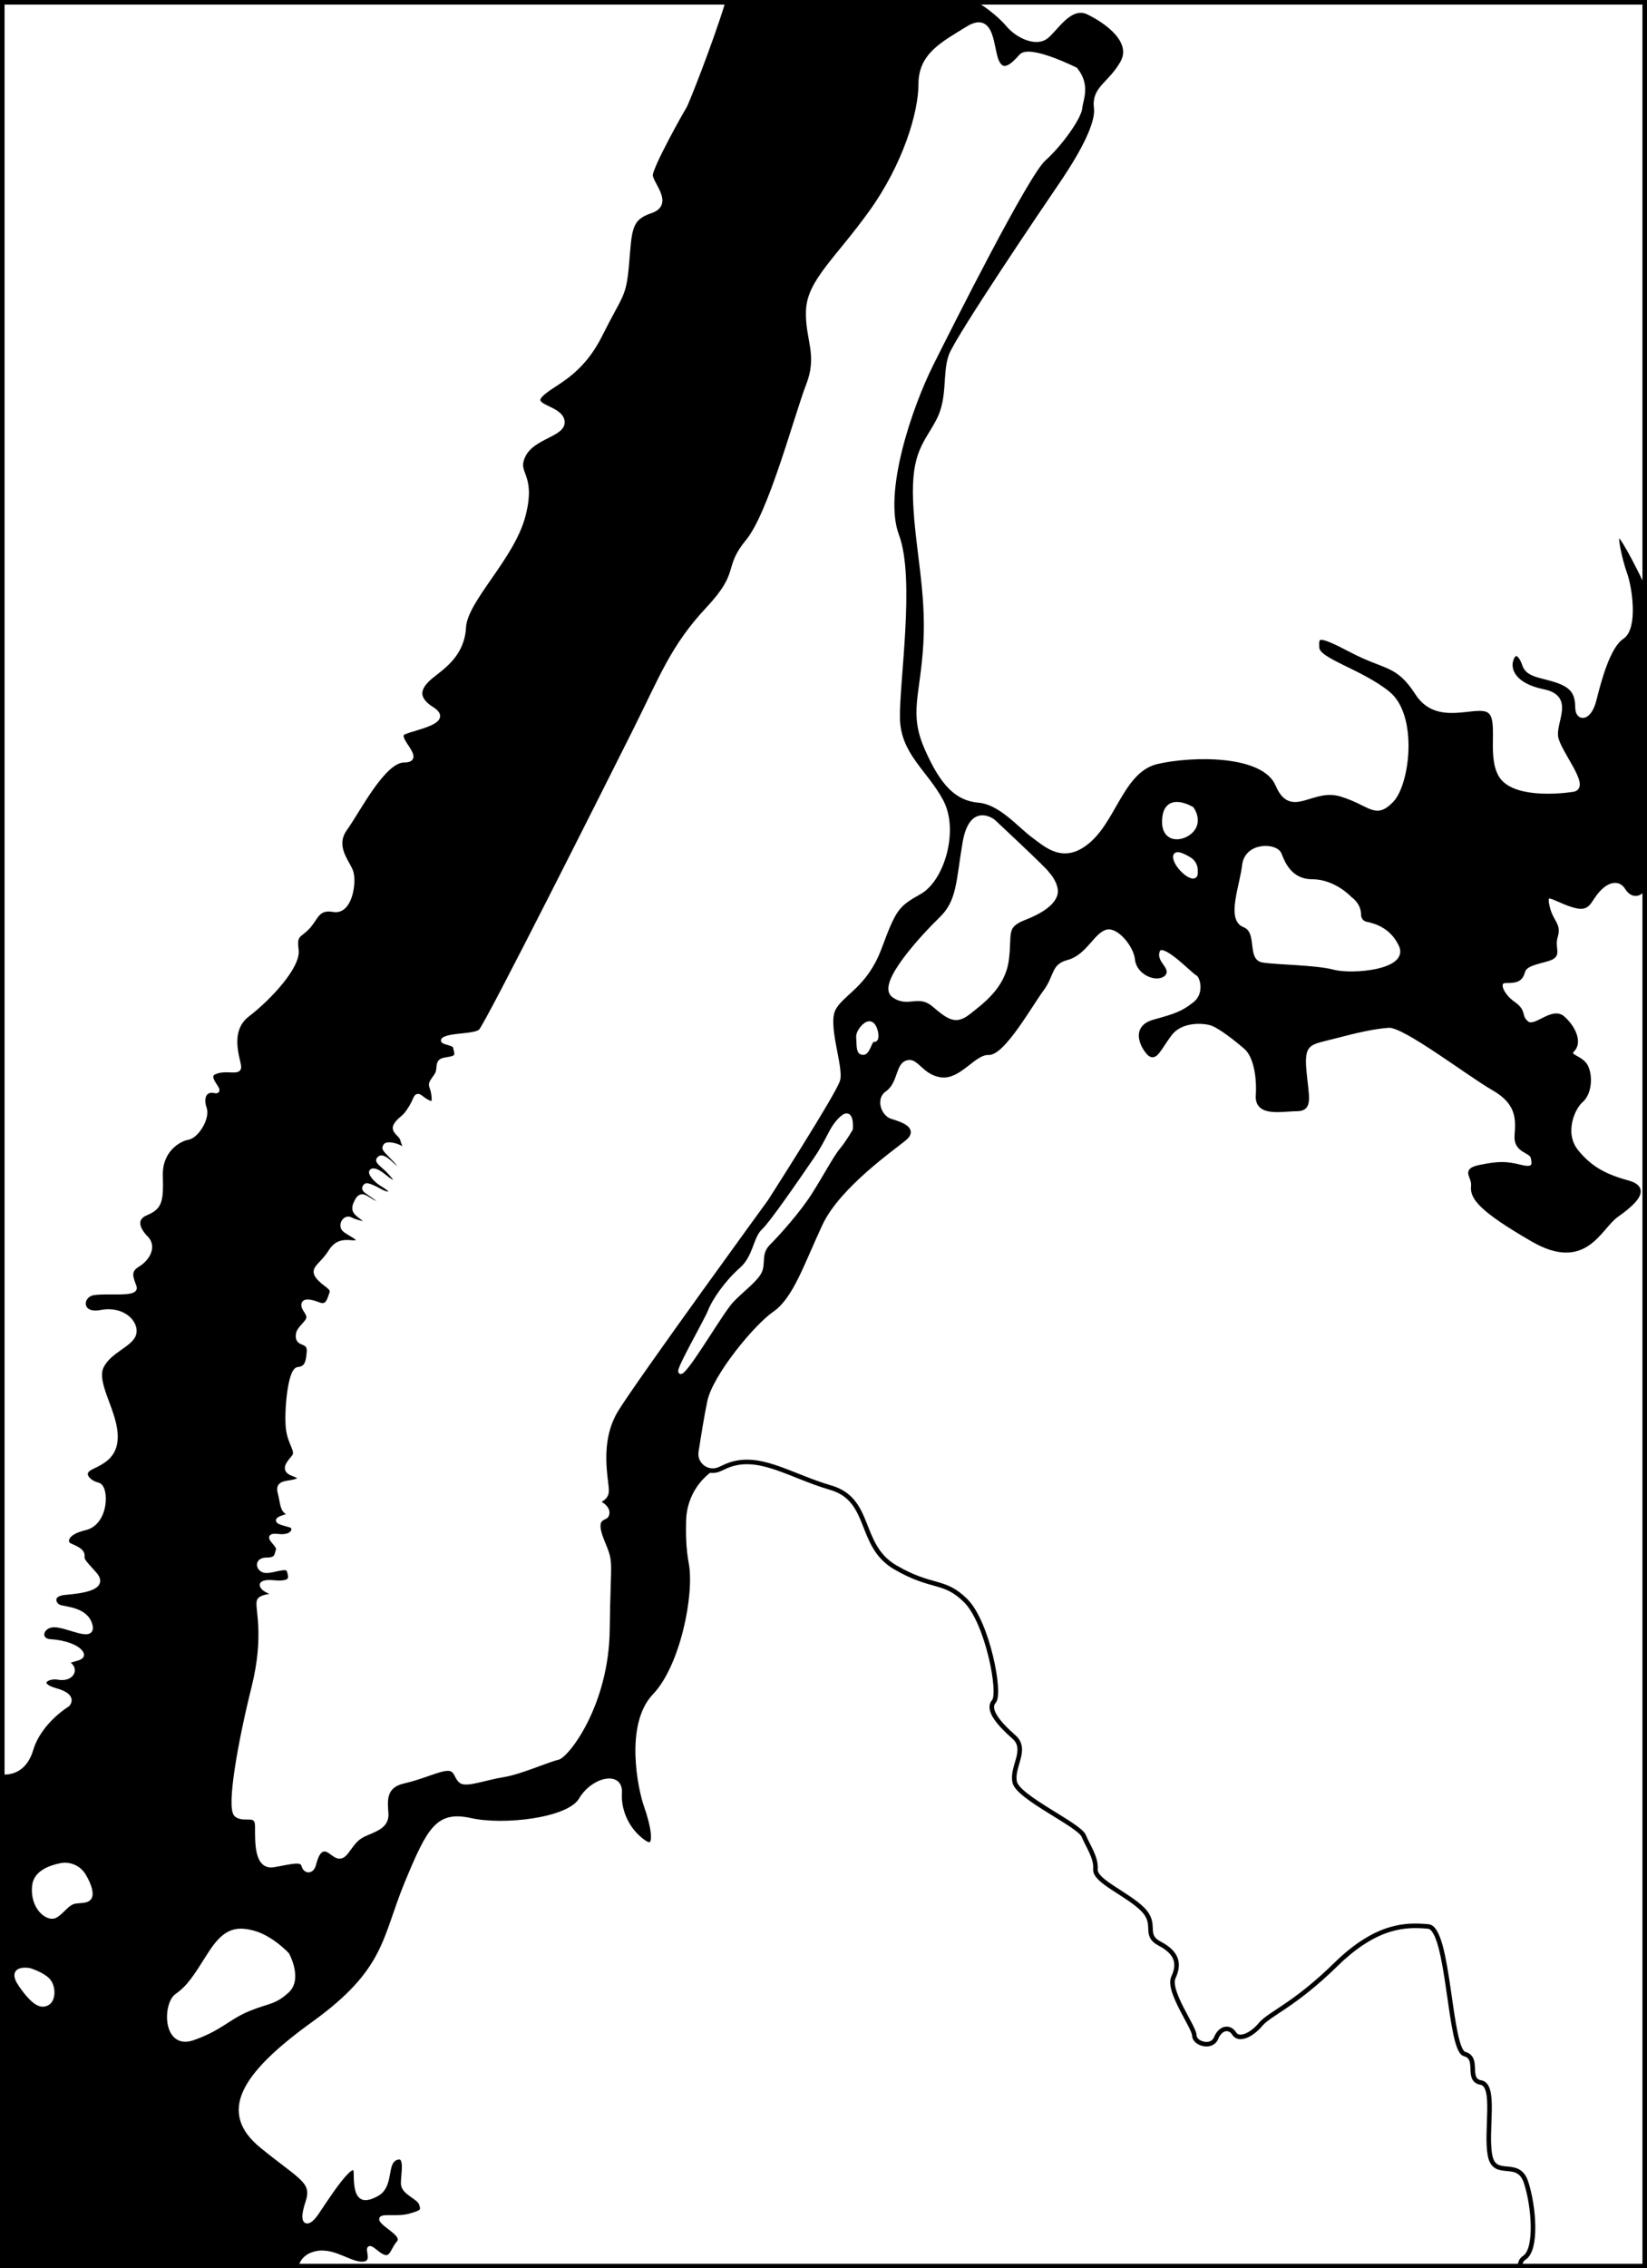
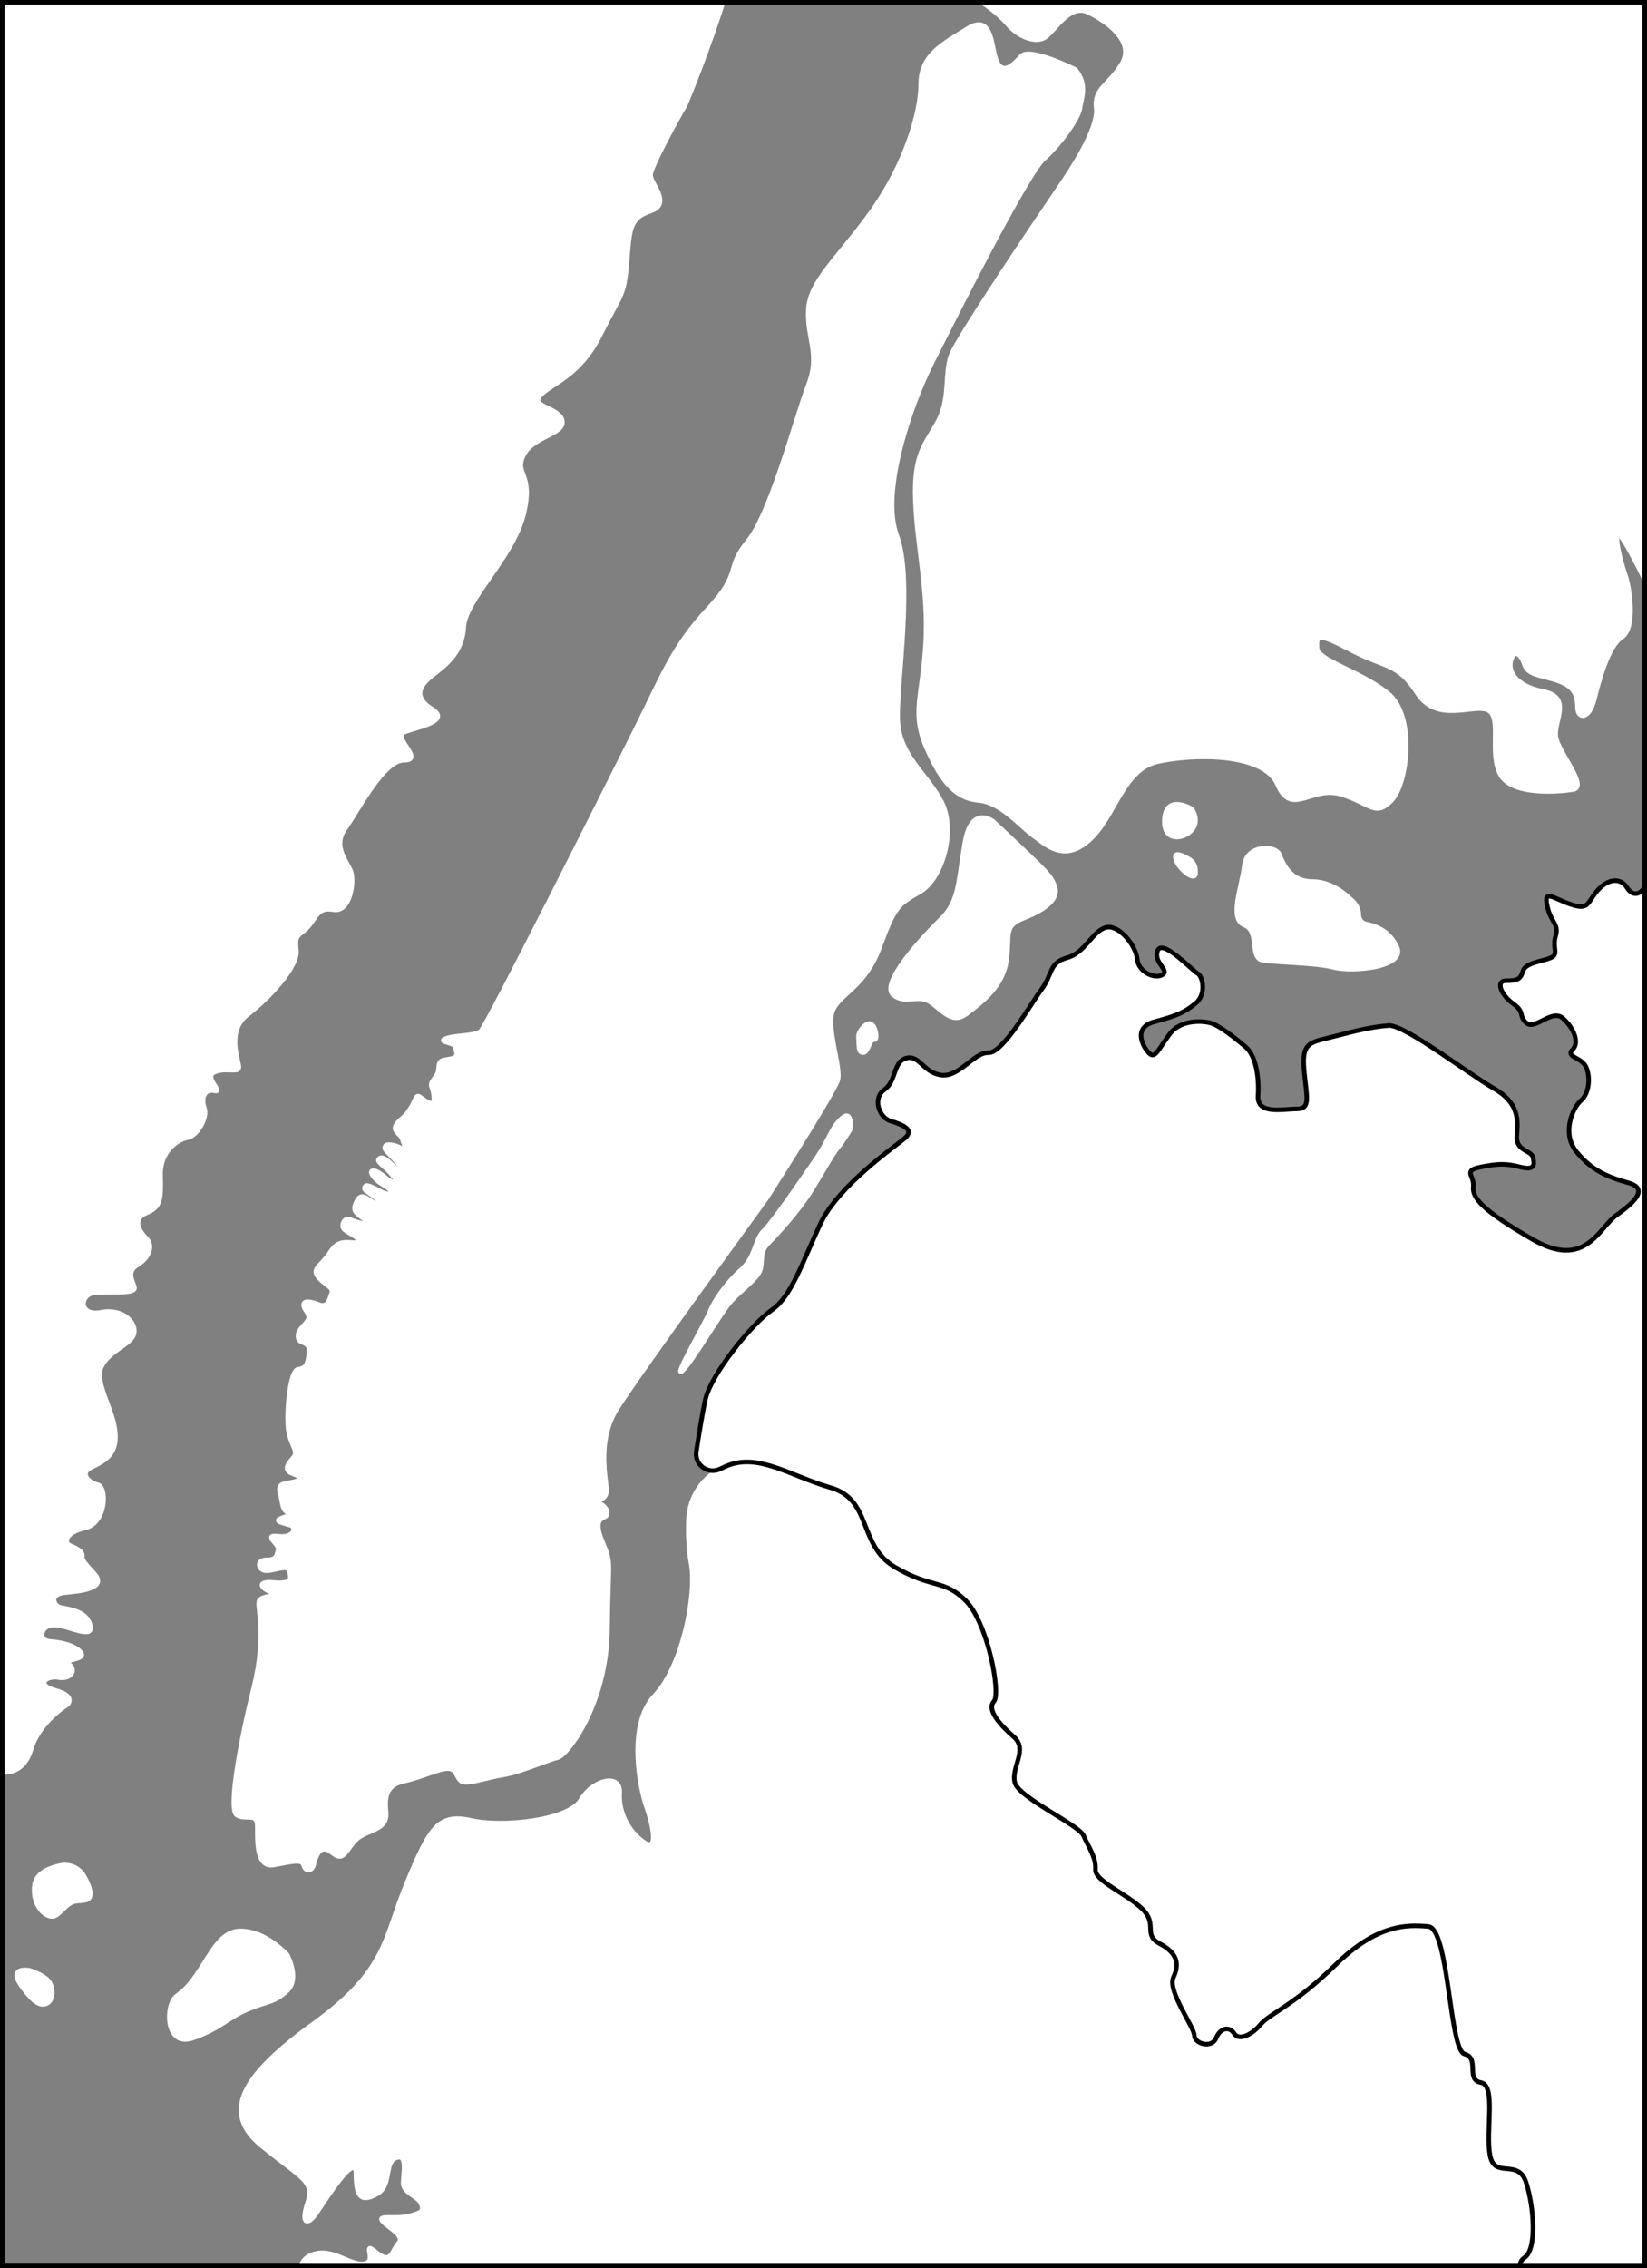
<svg xmlns="http://www.w3.org/2000/svg" xmlns:xlink="http://www.w3.org/1999/xlink" version="1.1" id="Layer_1" x="0px" y="0px" viewBox="0 0 451.65 621.74" style="enable-background:new 0 0 451.65 621.74;" xml:space="preserve">
  <rect x="0" y="0" width="451.65" height="621.74" fill="#808080" stroke="none" />
  <style type="text/css">
	.st0{clip-path:url(#SVGID_00000120555604215152742850000014386991340331539629_);}
	
		.st1{clip-path:url(#SVGID_00000120555604215152742850000014386991340331539629_);fill:#FFFFFF;stroke:#FFFFFF;stroke-width:1.25;stroke-miterlimit:10;}
	
		.st2{clip-path:url(#SVGID_00000120555604215152742850000014386991340331539629_);fill:#FFFFFF;stroke:#000000;stroke-width:1.25;stroke-miterlimit:10;}
</style>
  <g>
    <defs>
      <rect id="SVGID_1_" width="451.65" height="621.74" />
    </defs>
    <clipPath id="SVGID_00000011011550846008365520000004284029293443461550_">
      <use xlink:href="#SVGID_1_" style="overflow:visible;" />
    </clipPath>
    <g style="clip-path:url(#SVGID_00000011011550846008365520000004284029293443461550_);">
-       <rect x="0.62" y="0.62" width="450.4" height="620.49" />
      <path d="M450.4,1.25v619.24H1.25V1.25H450.4 M451.65,0H0v621.74h451.65V0L451.65,0z" />
    </g>
    <path style="clip-path:url(#SVGID_00000011011550846008365520000004284029293443461550_);fill:#FFFFFF;stroke:#FFFFFF;stroke-width:1.25;stroke-miterlimit:10;" d="   M0,485.65c0,0,6.21,1.53,8.51-6.14s9.98-12.28,9.98-12.28s2.48-2.31-3.23-3.89c-5.71-1.58-2.56-4.14,0.79-3.55   c3.35,0.59,4.98-1.97,2.98-3.55s4.11-1.18,3.32-2.96c-0.79-1.77-4.73-3.15-8.47-3.35s-2.76-4.53,0.99-4.53s11.03,4.33,9.85,0   s-6.9-4.33-8.47-4.93c-1.58-0.59-2.76-3.55,1.58-3.94s11.62-1.18,8.08-5.12c-3.55-3.94-3.35-3.74-3.35-5.12   c0-1.38-2.36-2.17-3.55-2.76c-1.18-0.59-1.58-3.35,4.33-4.73c5.91-1.38,6.02-11.23,3.5-11.82c-2.52-0.59-5.08-3.15-1.93-4.73   s7.29-3.15,6.7-9.65c-0.59-6.5-5.91-13.79-3.74-18.13c2.17-4.33,8.08-5.91,8.87-8.87c0.79-2.96-2.96-7.09-9.06-5.91   s-5.91-4.73-1.97-5.32c3.94-0.59,11.83,0.59,11.14-1.58c-0.7-2.17-2.07-4.33,0.88-6.11c2.96-1.77,4.53-5.12,2.36-7.29   c-2.17-2.17-3.74-5.32,0-6.9c3.74-1.58,4.14-3.15,3.94-10.25c-0.2-7.09,5.12-10.05,7.49-10.44c2.36-0.39,5.52-5.32,4.53-8.08   c-0.99-2.76,0-5.32,2.76-4.73s-3.15-3.74,0-5.12c3.15-1.38,6.7,0.39,6.7-1.38s-3.55-9.85,2.36-14.38s13.99-13.2,13.4-17.73   c-0.59-4.53,0.79-3.74,3.15-6.3c2.36-2.56,2.56-5.52,7.09-4.73s5.71-7.68,4.73-10.44c-0.99-2.76-5.12-6.9-1.58-11.82   c3.55-4.93,10.44-18.72,16.16-18.72s-3.35-6.3,0-7.68s13-2.96,7.68-6.3c-5.32-3.35-3.35-6.5-0.2-9.06   c3.15-2.56,8.47-5.91,8.87-13.4c0.39-7.49,13.4-19.11,16.35-30.74c2.96-11.62-2.56-11.03,0-16.35c2.56-5.32,11.29-5.71,10.67-9.46   c-0.62-3.74-9.09-3.74-5.94-7.09c3.15-3.35,10.64-5.12,16.35-16.55c5.71-11.43,6.5-10.25,7.29-19.51   c0.79-9.26,0.59-12.41,6.5-14.38s0-7.49,0-9.85s8.47-17.54,9.26-18.72c0.62-0.94,7.18-17.55,10.56-28.54H0V485.65z" />
    <path style="clip-path:url(#SVGID_00000011011550846008365520000004284029293443461550_);fill:#FFFFFF;stroke:#FFFFFF;stroke-width:1.25;stroke-miterlimit:10;" d="   M416.9,621.74c-0.16-1.16,0.06-2.22,1.14-2.92c3.48-2.24,2.64-13.93,0.45-20.64s-8.66-0.75-9.9-7.46   c-1.24-6.72,1.74-19.15-2.49-19.9s-0.25-6.69-4.48-7.82s-4.23-34.46-9.95-34.96c-5.72-0.5-13.93-0.75-25.37,10.45   c-11.44,11.19-18.16,13.43-20.64,16.42c-2.49,2.98-5.97,4.48-7.21,2.49c-1.24-1.99-3.73-1.74-4.97,1.24   c-1.24,2.98-5.97,1.49-5.97-0.75c0-2.24-7.46-12.19-5.72-15.92c1.74-3.73,0.99-6.72-3.73-9.2c-4.73-2.49-0.5-5.22-4.73-9.45   c-4.23-4.23-13.18-7.71-12.93-10.94c0.25-3.23-1.99-6.22-3.23-9.2c-1.24-2.98-17.91-10.45-18.9-14.67   c-0.99-4.23,3.73-8.95-0.25-12.44c-3.98-3.48-7.46-7.46-5.47-9.7c1.99-2.24-1.74-21.64-7.71-27.61s-9.2-3.23-19.4-9.2   c-10.2-5.97-6.22-18.49-17.66-21.8c-11.44-3.32-19.94-9.58-28.85-5.8c-0.08,0.03-0.16,0.07-0.24,0.1   c-5.87,2.52-9.72,8.23-9.91,14.61c-0.11,3.7-0.01,7.97,0.7,11.65c1.66,8.62-2.32,28.52-9.95,36.48   c-7.63,7.96-3.98,25.53-2.32,30.18c1.66,4.64,3.65,12.93-0.66,9.95c-4.31-2.98-6.96-8.29-6.63-13.6s-7.3-3.65-10.61,1.99   c-3.32,5.64-21.22,7.63-30.18,5.64c-8.95-1.99-11.28,1.99-17.58,17.24c-6.3,15.25-5.31,23.88-25.53,38.47   c-20.23,14.59-25.2,24.54-14.26,33.49s14.59,9.62,12.6,15.59s0,6.3,2.32,2.98c2.32-3.32,10.94-17.24,10.94-10.94   c0,6.3,1.33,7.96,5.64,5.64c4.31-2.32,1.99-8.62,5.31-9.95s1.99,4.31,1.99,6.96s4.31,3.65,4.97,5.64c0.66,1.99,0.33,2.32-3.32,3.32   c-3.65,0.99-8.95-0.44-7.3,1.44s6.22,3.91,4.35,6.02s-1.87,5.97-6.09,2.49s0.37,2.36-3.11,3.11c-3.48,0.75-8.08-3.73-13.06-2.86   c-2.49,0.44-3.98,1.8-4.49,3.61" />
    <path style="clip-path:url(#SVGID_00000011011550846008365520000004284029293443461550_);fill:#FFFFFF;stroke:#000000;stroke-width:1.25;stroke-miterlimit:10;" d="   M416.9,621.74c-0.16-1.16,0.06-2.22,1.14-2.92c3.48-2.24,2.64-13.93,0.45-20.64c-2.19-6.72-8.66-0.75-9.9-7.46   c-1.24-6.72,1.74-19.15-2.49-19.9c-4.23-0.75-0.25-6.69-4.48-7.82c-4.23-1.13-4.23-34.46-9.95-34.96   c-5.72-0.5-13.93-0.75-25.37,10.45c-11.44,11.19-18.16,13.43-20.64,16.42c-2.49,2.98-5.97,4.48-7.21,2.49s-3.73-1.74-4.97,1.24   c-1.24,2.98-5.97,1.49-5.97-0.75c0-2.24-7.46-12.19-5.72-15.92c1.74-3.73,0.99-6.72-3.73-9.2c-4.73-2.49-0.5-5.22-4.73-9.45   c-4.23-4.23-13.18-7.71-12.93-10.94c0.25-3.23-1.99-6.22-3.23-9.2c-1.24-2.98-17.91-10.45-18.9-14.67   c-0.99-4.23,3.73-8.95-0.25-12.44c-3.98-3.48-7.46-7.46-5.47-9.7c1.99-2.24-1.74-21.64-7.71-27.61c-5.97-5.97-9.2-3.23-19.4-9.2   s-6.22-18.49-17.66-21.8c-11.44-3.32-20.02-9.76-28.85-5.8c-0.51,0.23-1,0.46-1.47,0.68c-3.33,1.6-7.08-1.16-6.51-4.81   c0.75-4.89,1.67-10.47,2.41-13.95c1.55-7.3,13.04-21.22,18.35-24.87c5.31-3.65,8.29-12.93,13.26-23.55   c4.97-10.62,20.56-21.22,23.21-23.54c2.65-2.32-0.66-3.65-3.94-4.64c-3.28-0.99-5.01-6.3-1.7-8.62c3.32-2.32,2.32-7.63,5.97-8.62   s4.64,3.98,9.62,4.64c4.97,0.66,8.95-6.3,12.93-6.13c3.98,0.17,11.61-13.43,14.59-17.41s1.99-7.3,6.96-8.62   c4.97-1.33,6.96-7.3,10.61-8.29c3.65-0.99,8.29,4.97,8.62,8.62c0.33,3.65,4.97,5.64,6.96,4.31c1.99-1.33-2.65-3.32-1.33-6.63   c1.33-3.32,9.62,5.64,10.94,6.3c1.33,0.66,2.65,5.64-0.66,8.29s-5.31,3.32-11.28,4.97c-5.97,1.66-2.98,6.96-1.33,8.62   c1.66,1.66,2.65-1.33,5.64-5.31c2.98-3.98,8.95-3.65,11.27-2.98c2.32,0.66,6.96,4.31,9.62,6.63c2.65,2.32,3.65,7.96,3.32,13.26   c-0.33,5.31,6.63,3.65,10.61,3.65s2.65-3.32,1.99-10.94c-0.66-7.63,1.99-7.3,8.29-8.95s10.61-2.65,14.92-2.98   c4.31-0.33,21.89,13.26,28.85,17.24c6.96,3.98,6.63,8.62,6.3,12.93c-0.33,4.31,3.98,3.98,4.43,5.97c0.45,1.99,0.55,3.65-3.43,2.65   s-5.97-0.99-10.94,0c-4.97,0.99-1.66,2.32-1.99,5.31c-0.33,2.98,1.99,6.3,16.37,14.59c14.38,8.29,18.12-3.32,22.77-6.63   c4.64-3.32,9.29-7.3,3.32-8.95c-5.97-1.66-10.28-3.65-14.26-8.62s-0.99-11.94,1.33-13.93c2.32-1.99,2.65-6.63,1.33-9.29   c-1.33-2.65-5.64-2.65-3.65-4.64c1.99-1.99,0.33-5.97-2.65-8.62s-7.63,3.32-9.95,1.33c-2.32-1.99-0.33-2.98-3.65-5.31   c-3.32-2.32-4.97-6.3-1.99-6.3c2.98,0,3.98-0.33,4.64-2.65c0.66-2.32,5.31-2.65,7.63-3.65c2.32-0.99,0.33-2.65,1.33-5.97   c0.99-3.32-1.33-3.65-2.32-8.29c-0.99-4.64,1.66-1.99,6.63-0.33c4.97,1.66,4.31-0.66,7.3-3.98c2.98-3.32,6.3-3.32,7.96-0.66   c1.66,2.65,3.98,1.99,5.31-0.99l0.19,379.47H416.9z" />
    <path style="clip-path:url(#SVGID_00000011011550846008365520000004284029293443461550_);fill:#FFFFFF;stroke:#FFFFFF;stroke-width:1.25;stroke-miterlimit:10;" d="   M78.72,535.75c0,0-4.31-4.64-9.29-5.97s-7.96-0.33-11.94,5.97c-3.98,6.3-5.64,8.95-8.95,11.27c-3.32,2.32-3.32,14.26,4.31,11.61   s9.62-5.64,15.25-7.96c5.64-2.32,6.96-1.66,10.61-4.97C82.37,542.38,78.72,535.75,78.72,535.75z" />
    <path style="clip-path:url(#SVGID_00000011011550846008365520000004284029293443461550_);fill:#FFFFFF;stroke:#FFFFFF;stroke-width:1.25;stroke-miterlimit:10;" d="   M8.08,540.06c0,0-5.97-1.13-2.32,4.08c3.65,5.21,5.64,5.87,7.3,4.87c1.66-0.99,1.66-4.64,0-6.3S8.08,540.06,8.08,540.06z" />
    <path style="clip-path:url(#SVGID_00000011011550846008365520000004284029293443461550_);fill:#FFFFFF;stroke:#FFFFFF;stroke-width:1.25;stroke-miterlimit:10;" d="   M22.95,514.11c-1.3-2.17-3.81-3.29-6.3-2.8c-3.06,0.61-6.81,2.06-7.21,5.53c-0.69,5.97,3.65,9.29,5.62,8.29   c1.97-0.99,3.3-3.65,5.62-3.98s4.64,0.17,3.98-3.06C24.4,516.78,23.69,515.35,22.95,514.11z" />
    <path style="clip-path:url(#SVGID_00000011011550846008365520000004284029293443461550_);fill:#FFFFFF;stroke:#FFFFFF;stroke-width:1.25;stroke-miterlimit:10;" d="   M294.93,19.08c0,0-12.6-6.3-14.92-3.65s-4.97,4.99-6.63,1.5c-1.66-3.49-0.99-13.44-7.96-9.13s-12.93,7.3-12.93,15.25   s-4.31,22.22-13.6,35.15s-16.91,18.9-17.24,26.86s3.32,11.94,0,20.56s-10.28,35.15-16.58,42.78c-6.3,7.63-1.33,8.29-10.94,18.57   c-9.62,10.28-12.6,18.57-19.9,33.16c-7.3,14.59-40.79,81.25-42.45,82.57c-1.66,1.33-7.3,0.99-9.62,1.99   c-2.32,0.99,2.45,0.99,2.67,2.24c0.23,1.24,1.14,2.74-1.02,3.23c-2.16,0.5-3.32,0.17-3.48,2.16c-0.17,1.99-0.33,1.99-1.49,3.65   c-1.16,1.66-0.33,1.49,0,3.65c0.33,2.16,0.33,3.32-1.49,2.49c-1.82-0.83-2.65-2.49-3.32-1.16c-0.66,1.33-0.66,1.66-1.99,3.65   c-1.33,1.99-2.49,2.16-3.48,3.81c-0.99,1.66,1.49,2.49,1.82,3.98s1.82,3.48-0.33,2.32s-4.15-1.2-4.39-0.58   c-0.25,0.62-0.62,0.5,1.87,2.98c2.49,2.49,2.11,2.74,2.49,3.23c0.37,0.5,0.5,1.74-2.36-0.99c-2.86-2.74-3.48-2.11-3.86-1.49   c-0.37,0.62,1.87,1.99,3.36,3.73s1.49,1.74,1.49,1.74s0,1.87-2.98-0.62s-3.86-1.87-3.86-1.37s1.12,2.11,2.98,3.23   c1.87,1.12,2.49,1.87,2.49,1.87s0,1.74-3.11,0c-3.11-1.74-3.73-1.49-3.73-1.49s-1.12,0.62,0,1.49c1.12,0.87,6.34,4.1,3.48,3.61   c-2.86-0.5-4.48-3.73-5.97-0.99c-1.49,2.74-0.62,3.23,2.11,5.22c2.74,1.99-2.24,0.87-3.86,0c-1.62-0.87-2.86,1.49-1.87,2.61   c0.99,1.12,5.1,2.61,3.73,3.48c-1.37,0.87-4.85-1.37-7.34,2.61c-2.49,3.98-5.22,4.6-3.61,6.84c1.62,2.24,4.48,2.98,3.86,4.6   c-0.62,1.62-0.99,4.15-3.56,3.15c-2.57-0.99-4.23-1.12-4.15,0.23c0.08,1.35,2.24,2.59,0.99,4.33c-1.24,1.74-2.74,2.49-2.49,4.48   c0.25,1.99,3.23,0.75,2.98,3.98c-0.25,3.23-0.8,4.48-3.01,4.73c-2.21,0.25-3.21,11.69-2.71,16.17s2.98,6.22,1.49,7.96   s-2.98,3.48-0.25,4.48c2.74,0.99,2.49,1.74,0.25,2.24c-2.24,0.5-4.48,0.25-3.73,2.98c0.75,2.74,0.5,4.73,2.24,5.47   c1.74,0.75-1.04,0.99-2.38,1.74c-1.35,0.75,1.64,1.24,3.13,1.74c1.49,0.5,1.02,3.48-3.47,2.98c-4.49-0.5,0.51,2.24,0,3.73   c-0.51,1.49-0.26,2.74-3.24,2.74s-2.24,2.98,0,2.98s5.72-1.74,6.22,0c0.5,1.74,1.24,3.73-4.23,3.23c-5.47-0.5-2.98,2.24,0.5,2.98   c3.48,0.75-3.69,0.25-4.46,1.99s2.22,8.95-1.51,23.88s-6.96,33.08-4.73,34.82c2.24,1.74,5.72-0.99,5.72,3.23   c0,4.23-0.25,11.33,4.48,10.52c4.73-0.82,7.71-1.79,8.21,0.06c0.5,1.85,2.24,1.75,2.74-0.06c0.5-1.81,1.24-4.55,3.23-4.3   c1.99,0.25,3.48,3.73,5.72,0.75s2.74-3.98,5.72-5.22s5.47-2.24,5.22-5.47c-0.25-3.23-0.75-7.46,4.73-8.7   c5.47-1.24,9.7-3.48,12.19-3.48c2.49,0,2.24,2.49,3.73,3.48c1.49,0.99,6.72-0.99,11.44-1.74c4.73-0.75,12.44-4.23,14.92-4.73   c2.49-0.5,13.43-14.43,13.68-35.07c0.25-20.64,1.24-17.66-1.49-24.37c-2.74-6.72,0.75-5.97,1.24-6.96c0.5-0.99,0-2.24-1.74-3.23   c-1.74-0.99,1.49-0.75,1.74-3.23c0.25-2.49-2.98-13.43,2.74-22.63c5.72-9.2,41.04-57.7,41.04-57.7s18.65-29.1,19.65-32.58   c0.99-3.48-3.48-14.92-1.24-19.4s8.7-6.22,12.68-16.91c3.98-10.69,4.73-11.69,10.94-15.17c6.22-3.48,10.2-16.91,5.97-24.87   c-4.23-7.96-11.69-12.68-11.94-22.63c-0.25-9.95,4.23-38.3-0.25-50.24c-4.48-11.94,3.73-35.57,9.45-47.01   c5.72-11.44,26.11-51.98,30.84-56.21s9.7-11.44,9.95-13.93S298.42,23.48,294.93,19.08z" />
    <path style="clip-path:url(#SVGID_00000011011550846008365520000004284029293443461550_);fill:#FFFFFF;stroke:#FFFFFF;stroke-width:1.25;stroke-miterlimit:10;" d="   M287.14,239.44c0-0.5-14.76-14.26-14.76-14.26s-5.97-4.81-7.79,5.8c-1.82,10.61-1.49,16.08-6.47,20.89   c-4.97,4.81-17.08,17.91-13.1,20.89c3.98,2.98,6.8-0.99,11.11,2.65c4.31,3.65,6.01,4.81,9.55,1.99c3.55-2.82,9.35-6.96,10.34-14.26   c0.99-7.3-0.99-9.3,4.97-11.61s8.79-5.13,8.46-7.62C289.13,241.43,287.14,239.44,287.14,239.44z" />
    <path style="clip-path:url(#SVGID_00000011011550846008365520000004284029293443461550_);fill:#FFFFFF;stroke:#FFFFFF;stroke-width:1.25;stroke-miterlimit:10;" d="   M235.41,284.21c0.17,2.98,0,4.31,1.33,4.31c1.33,0,1.82-3.82,2.82-3.57s0.66-1.66,0.66-1.66s-0.36-2.67-1.8-2.74   C237.19,280.51,235.33,282.84,235.41,284.21z" />
    <path style="clip-path:url(#SVGID_00000011011550846008365520000004284029293443461550_);fill:#FFFFFF;stroke:#FFFFFF;stroke-width:1.25;stroke-miterlimit:10;" d="   M233.25,309.42c0,0,0.5-5.64-2.49-2.82s-3.15,5.47-7.13,11.27s-11.94,17.41-14.26,19.57s-2.16,7.13-6.13,10.61   c-3.98,3.48-7.46,8.62-8.46,11.27c-0.99,2.65-10.36,18.77-7.71,16.45s10.86-16.45,13.51-19.27c2.65-2.82,6.8-5.8,7.79-8.12   c0.99-2.32-0.33-4.97,2.32-7.63c2.65-2.65,8.29-8.95,11.44-13.93c3.15-4.97,5.97-10.28,7.63-12.27   C231.43,312.57,233.25,309.42,233.25,309.42z" />
    <path style="clip-path:url(#SVGID_00000011011550846008365520000004284029293443461550_);fill:#FFFFFF;stroke:#FFFFFF;stroke-width:1.25;stroke-miterlimit:10;" d="   M269.41,0.74c0,0,4.15,2.65,6.97,5.97s7.63,5.31,10.29,3.48c2.65-1.82,6.64-9.29,11.78-6.8c5.14,2.49,12.77,7.96,9.29,13.94   s-7.8,6.8-7.13,12.28c0.66,5.47-6.47,16.42-10.12,21.73c-3.65,5.31-27.87,41.14-29.7,46.12c-1.82,4.98-0.17,11.61-3.48,17.92   c-3.32,6.3-6.8,8.63-6.3,21.73c0.5,13.11,3.65,24.88,2.82,39.32c-0.83,14.43-3.98,18.91,0.33,28.7s8.29,13.77,14.27,14.27   c5.97,0.5,11.28,6.97,14.93,9.62c3.65,2.65,8.46,7.47,15.43,1.16c6.97-6.3,9.12-19.24,18.58-21.4s29.2-2.65,33.01,6.3   s9.29,0.17,17.42,2.65c8.13,2.49,9.29,6.3,13.77,1.66s6.64-23.23-1-29.36s-19.24-8.96-19.41-12.44c-0.17-3.48,0-4.31,9.46,0.66   s12.61,3.32,18.08,11.78s15.59,2.65,19.41,4.65c3.82,1.99,0.17,11.78,3.32,17.59c3.15,5.81,15.59,4.81,19.91,4.15   c4.31-0.66-3.82-9.95-4.65-14.27c-0.83-4.31,4.65-10.95-3.48-12.61s-9.79-5.97-8.79-8.79c1-2.82,2.65-1.49,3.65,1.49   c1,2.99,4.98,2.82,9.46,4.48s5,4.15,5.07,7.3c0.07,3.15,3.22,3.15,4.55-2.16c1.33-5.31,3.82-14.76,7.63-17.25   c3.82-2.49,2.16-13.6,0.83-17.25s-3.15-11.61-1.66-10.78c1.49,0.83,6.8,11.78,6.8,11.78L451.65,0L269.41,0.74z" />
    <path style="clip-path:url(#SVGID_00000011011550846008365520000004284029293443461550_);fill:#FFFFFF;stroke:#FFFFFF;stroke-width:1.25;stroke-miterlimit:10;" d="   M326.81,221.72c0,0-6.8-4.15-7.47,2.49c-0.66,6.64,5.14,5.97,7.47,3.32S326.81,221.72,326.81,221.72z" />
    <path style="clip-path:url(#SVGID_00000011011550846008365520000004284029293443461550_);fill:#FFFFFF;stroke:#FFFFFF;stroke-width:1.25;stroke-miterlimit:10;" d="   M327.84,238.58c0-1.25-0.64-2.41-1.71-3.05c-1.73-1.04-4.12-2.19-3.8-0.37c0.5,2.82,5.51,6.8,5.51,4.15V238.58z" />
    <path style="clip-path:url(#SVGID_00000011011550846008365520000004284029293443461550_);fill:#FFFFFF;stroke:#FFFFFF;stroke-width:1.25;stroke-miterlimit:10;" d="   M370.11,246.27c0,0-4.31-4.65-10.29-4.65c-5.97,0-8.01-4.9-8.98-7.43c-0.97-2.53-8.93-2.78-9.6,2.99c-0.66,5.77-4.31,14.72,0,16.38   c4.31,1.66,1.33,8.96,4.98,9.62c3.65,0.66,14.6,0.66,19.58,1.99c4.98,1.33,19.91,0,17.25-5.64c-2.01-4.27-5.54-5.69-8.44-6.27   c-1.21-0.24-2.01-1.34-2-2.57C372.61,249.41,372.11,247.75,370.11,246.27z" />
    <g style="clip-path:url(#SVGID_00000011011550846008365520000004284029293443461550_);">
      <path d="M450.4,1.25v619.24H1.25V1.25H450.4 M451.65,0H0v621.74h451.65V0L451.65,0z" />
    </g>
  </g>
</svg>